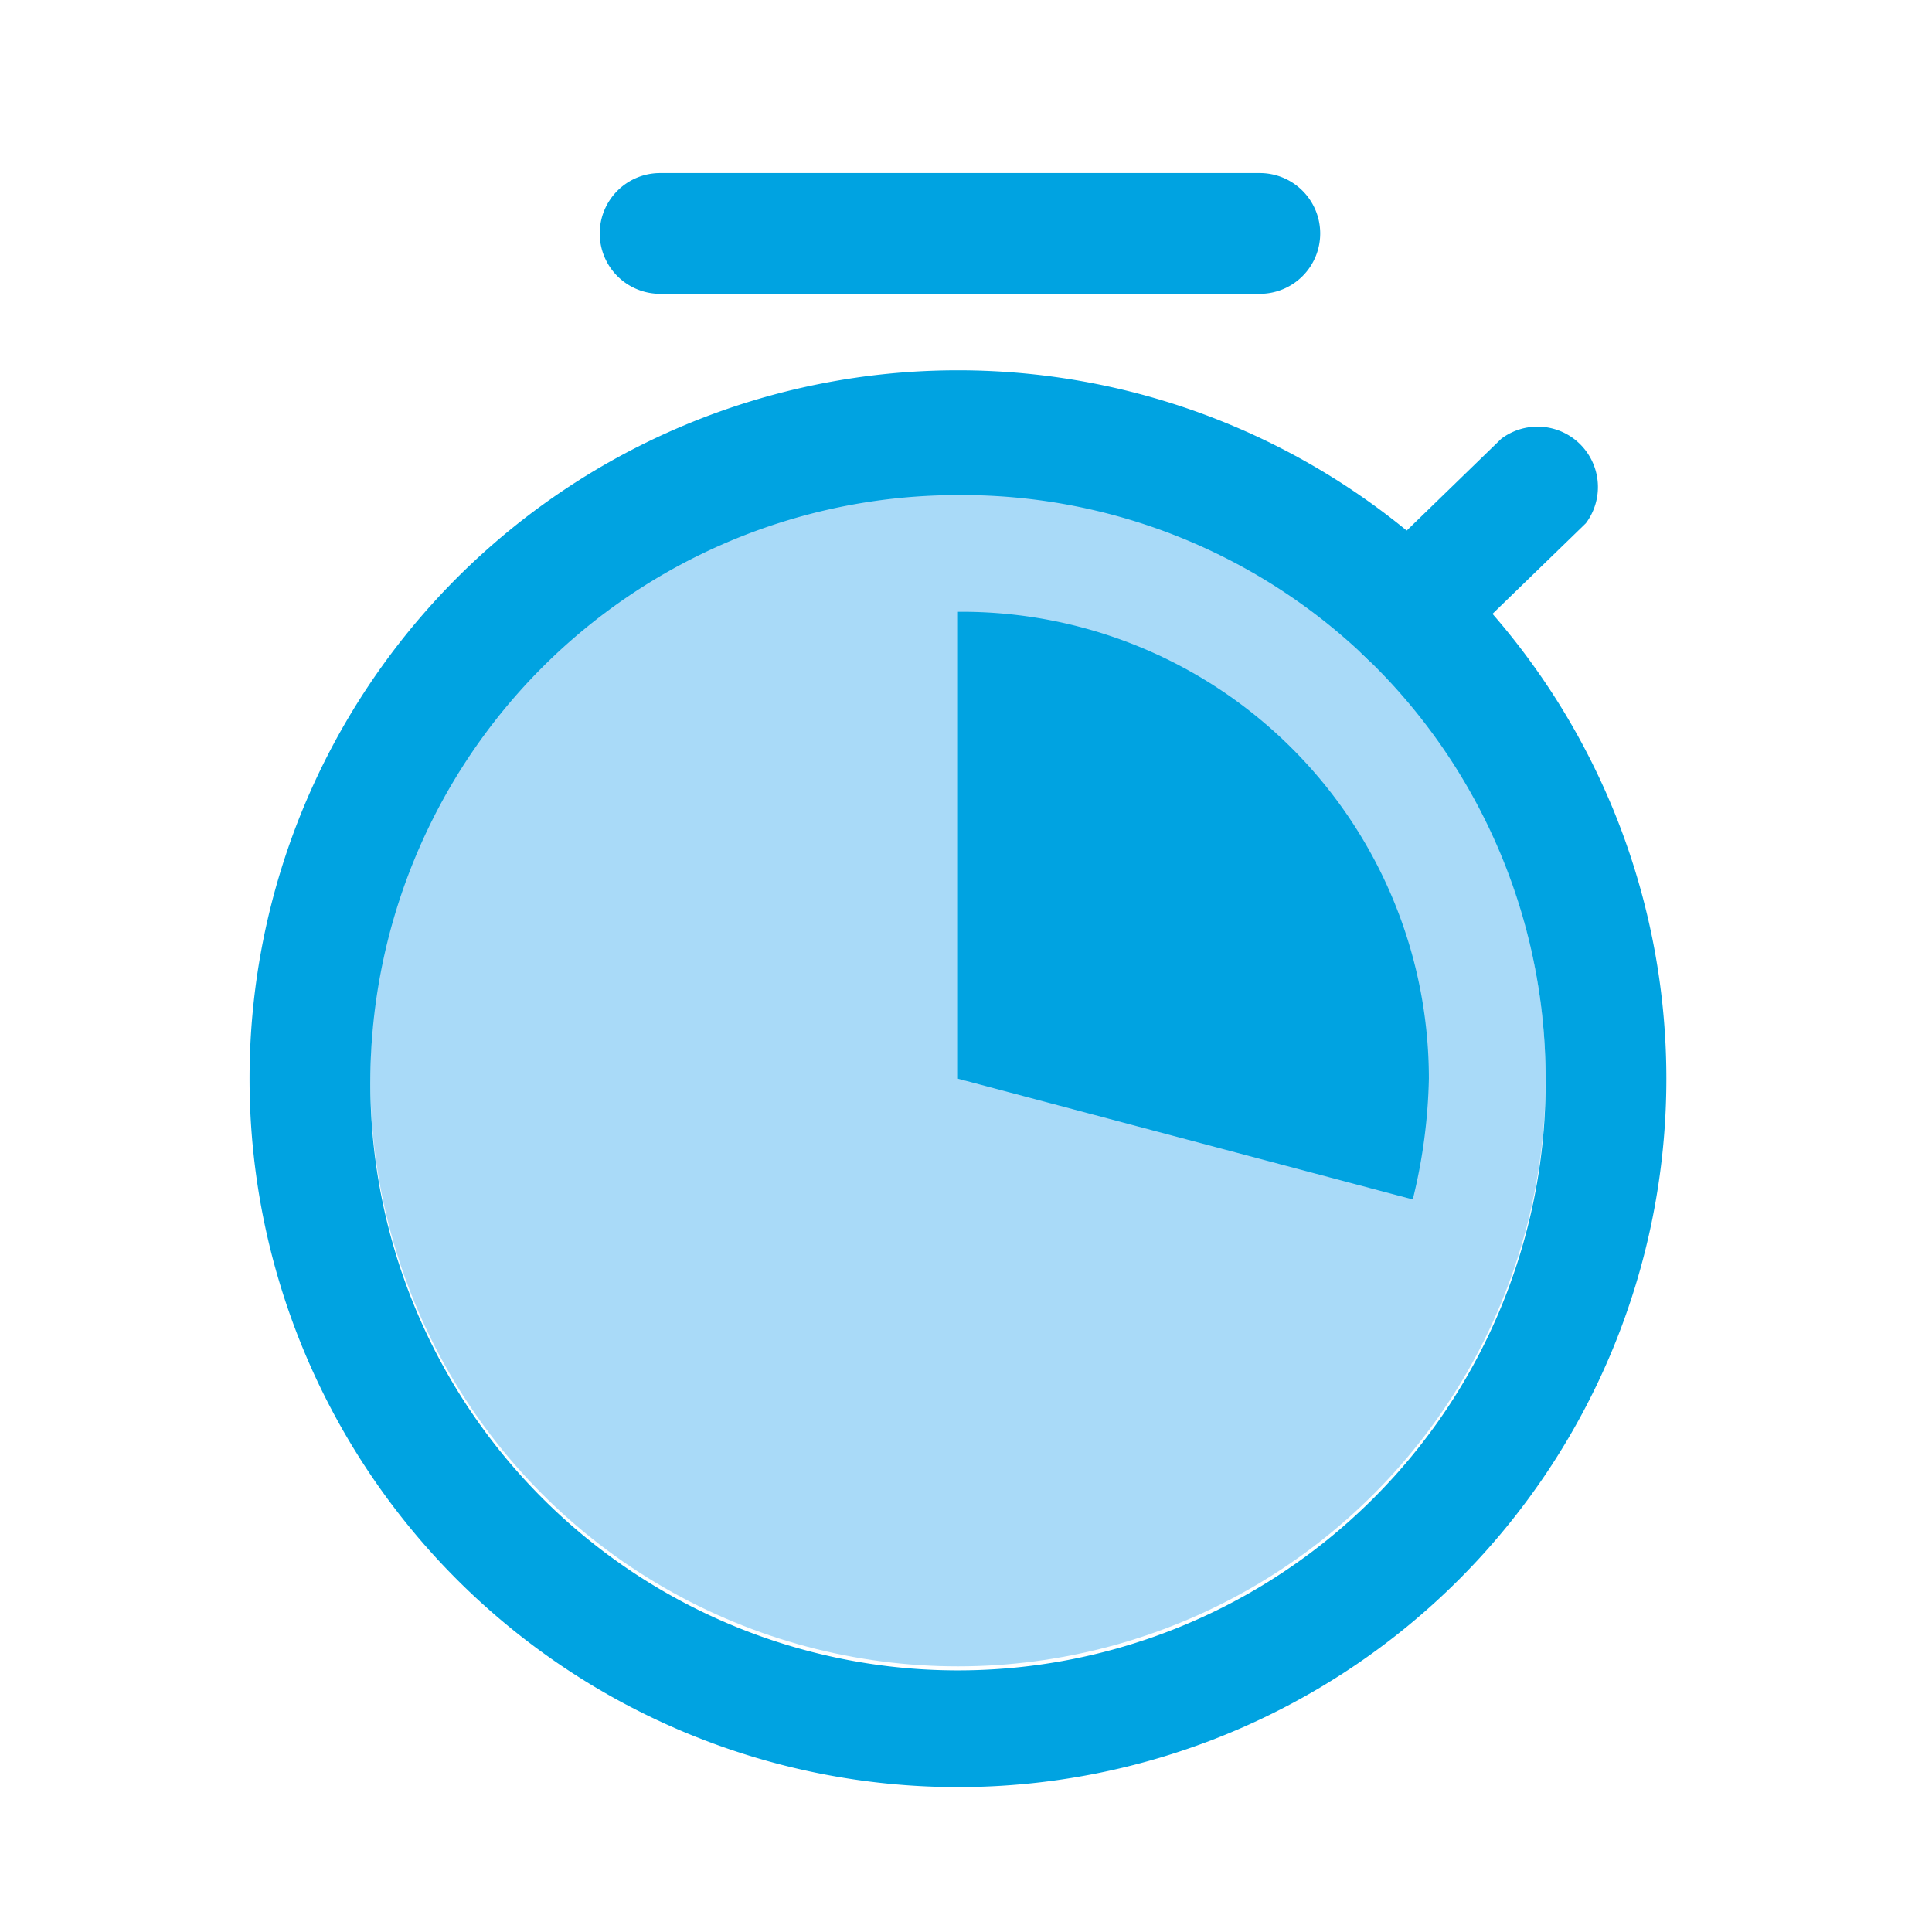
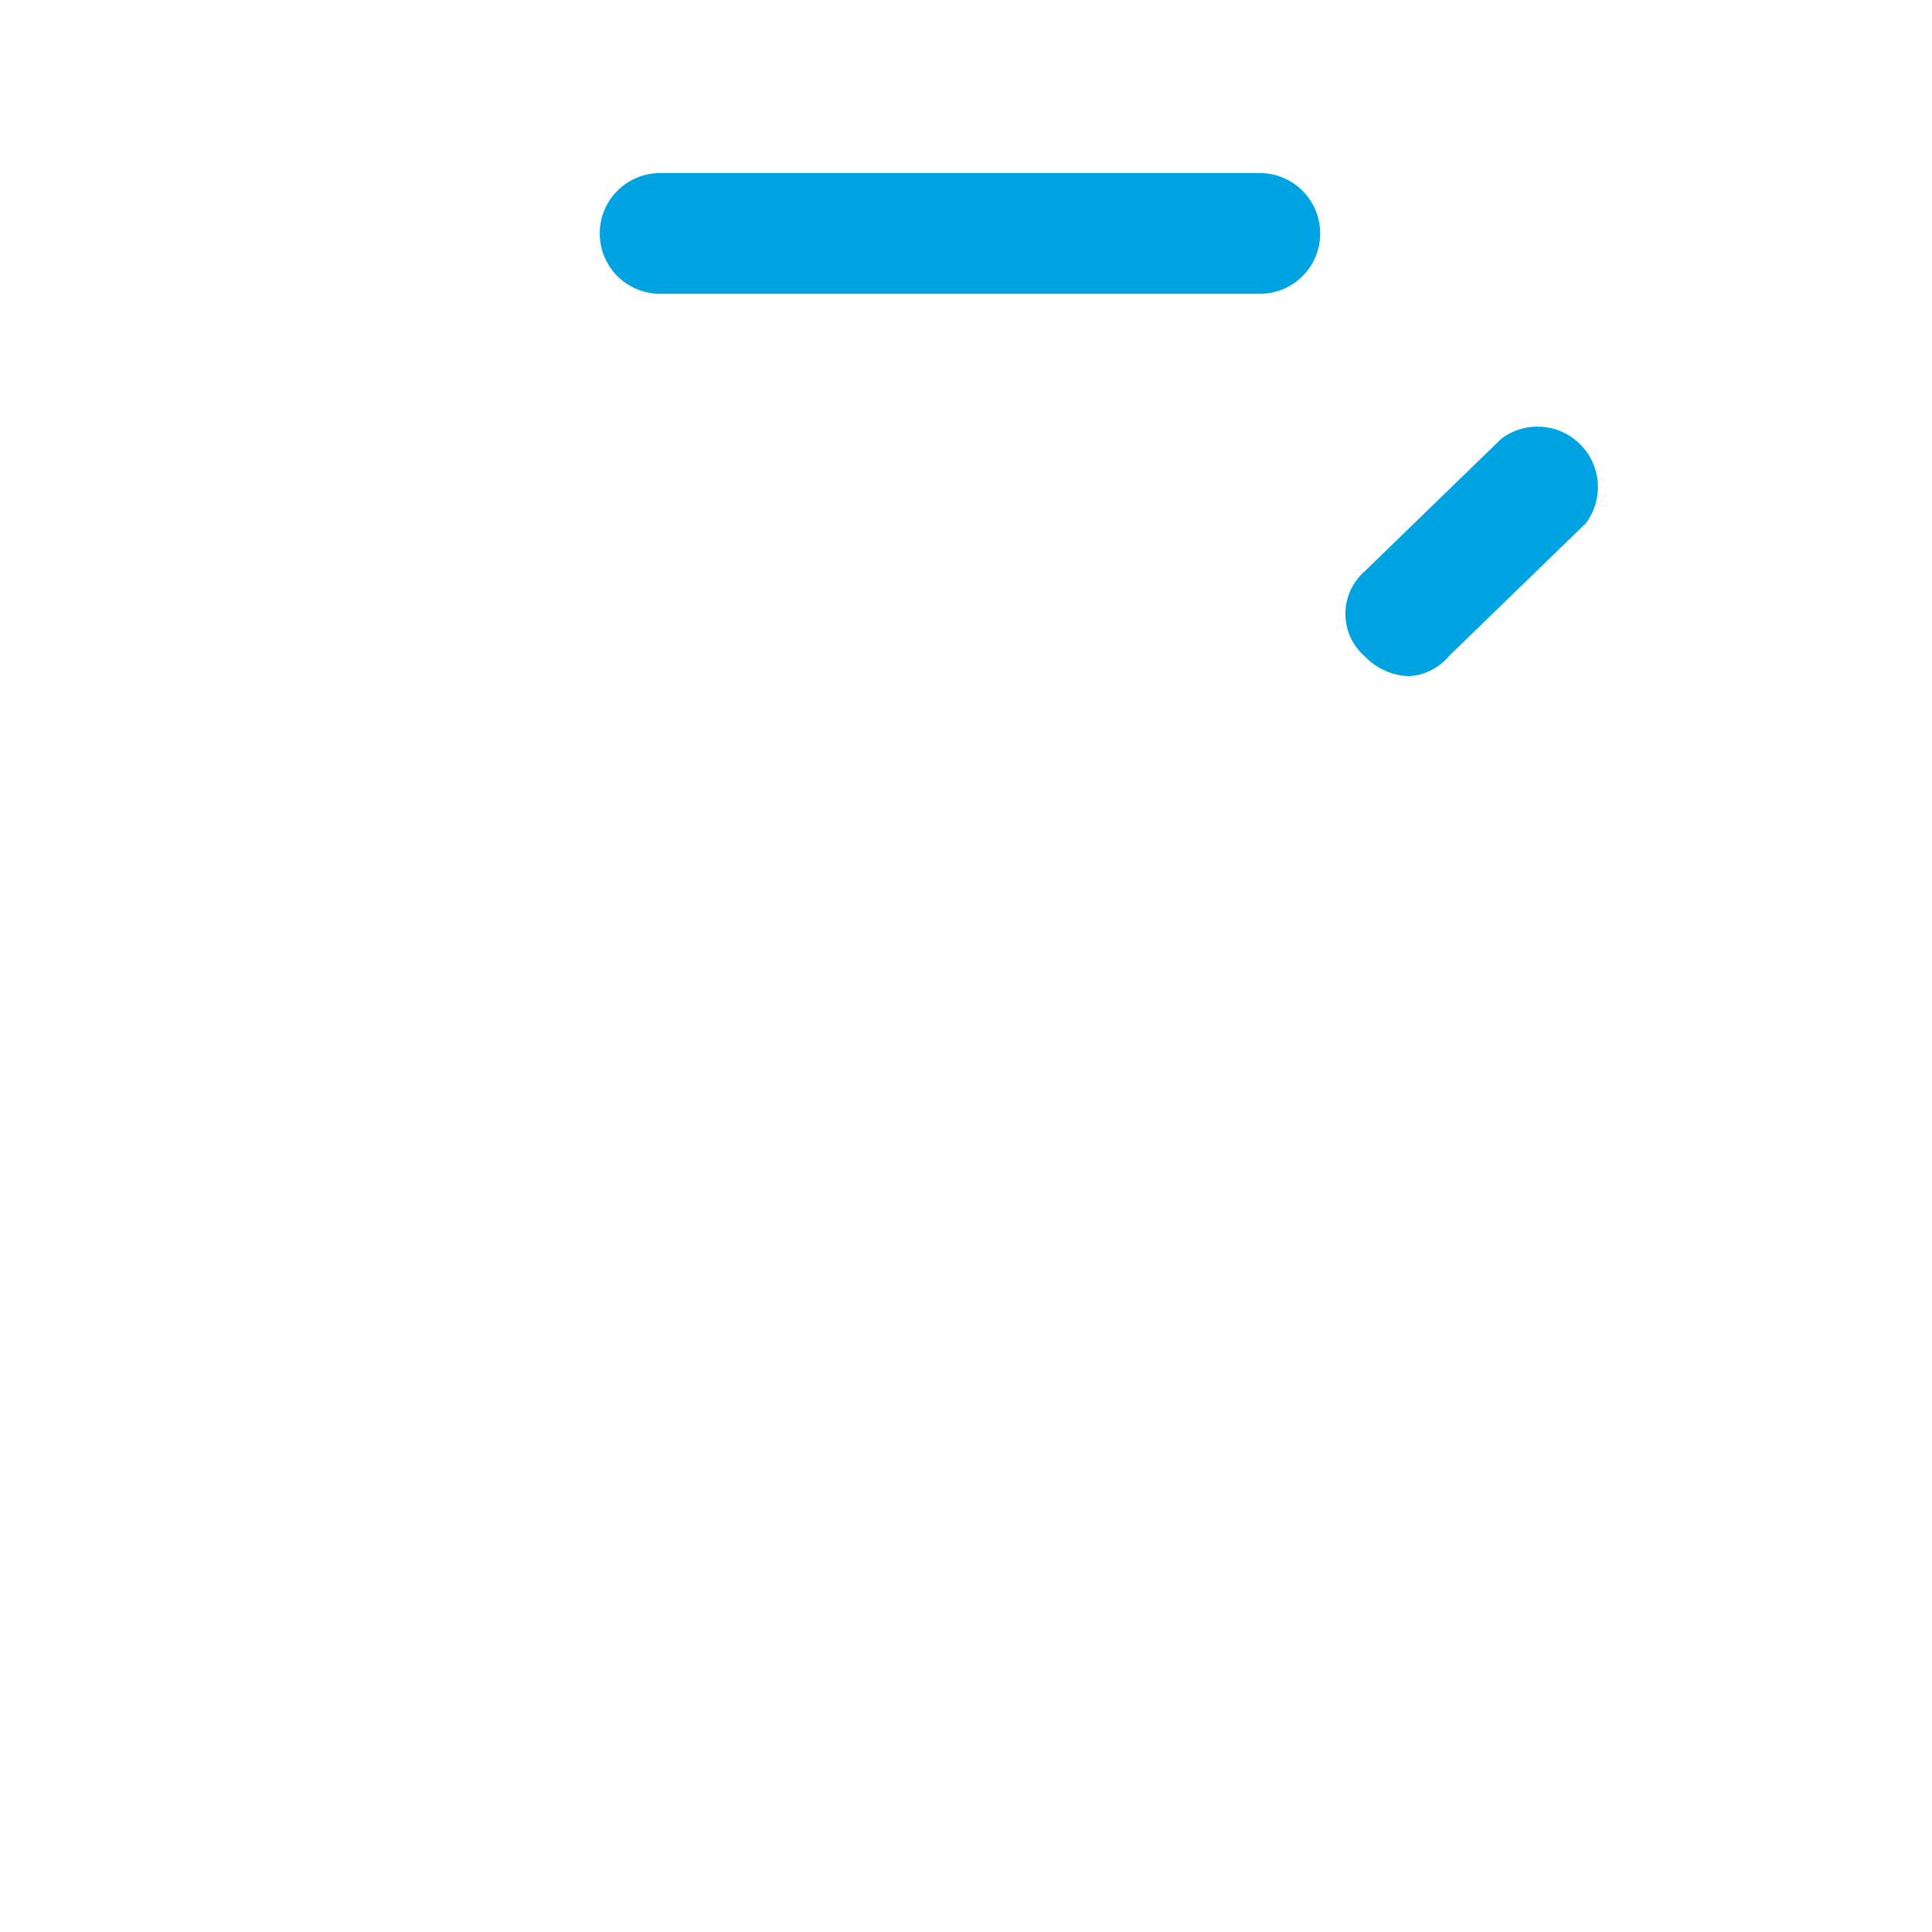
<svg xmlns="http://www.w3.org/2000/svg" id="e3704906-ef41-4715-81f9-f87e25bded44" data-name="Layer 1" viewBox="0 0 48 48">
  <defs>
    <style>.b8241604-aefd-4509-bd1e-960074931106{fill:none;}.a350dadc-4ca0-4c35-b492-c549f41ea9ab{fill:#a9daf8;}.f092e26d-c7a6-494f-98ad-74412f194a1f{fill:#00a3e1;}</style>
  </defs>
  <rect class="b8241604-aefd-4509-bd1e-960074931106" width="48" height="48" />
-   <circle class="a350dadc-4ca0-4c35-b492-c549f41ea9ab" cx="23.8" cy="26.8" r="14.6" />
-   <path class="f092e26d-c7a6-494f-98ad-74412f194a1f" d="M23.8,44.4A17.6,17.6,0,1,1,41.4,26.8,17.6,17.6,0,0,1,23.8,44.4Zm0-32.1A14.6,14.6,0,1,0,38.4,26.8,14.5,14.5,0,0,0,23.8,12.3Z" />
  <path class="f092e26d-c7a6-494f-98ad-74412f194a1f" d="M35,16.8a1.6,1.6,0,0,1-1.1-.5,1.4,1.4,0,0,1,0-2.1l3.4-3.3A1.5,1.5,0,0,1,39.4,13L36,16.3A1.4,1.4,0,0,1,35,16.8Z" />
  <path class="f092e26d-c7a6-494f-98ad-74412f194a1f" d="M31.3,7.3H16.4a1.5,1.5,0,0,1-1.5-1.5,1.5,1.5,0,0,1,1.5-1.5H31.3a1.5,1.5,0,0,1,1.5,1.5A1.5,1.5,0,0,1,31.3,7.3Z" />
-   <path class="f092e26d-c7a6-494f-98ad-74412f194a1f" d="M35.1,29.8a13.6,13.6,0,0,0,.4-3A11.6,11.6,0,0,0,23.8,15.2V26.8Z" />
</svg>